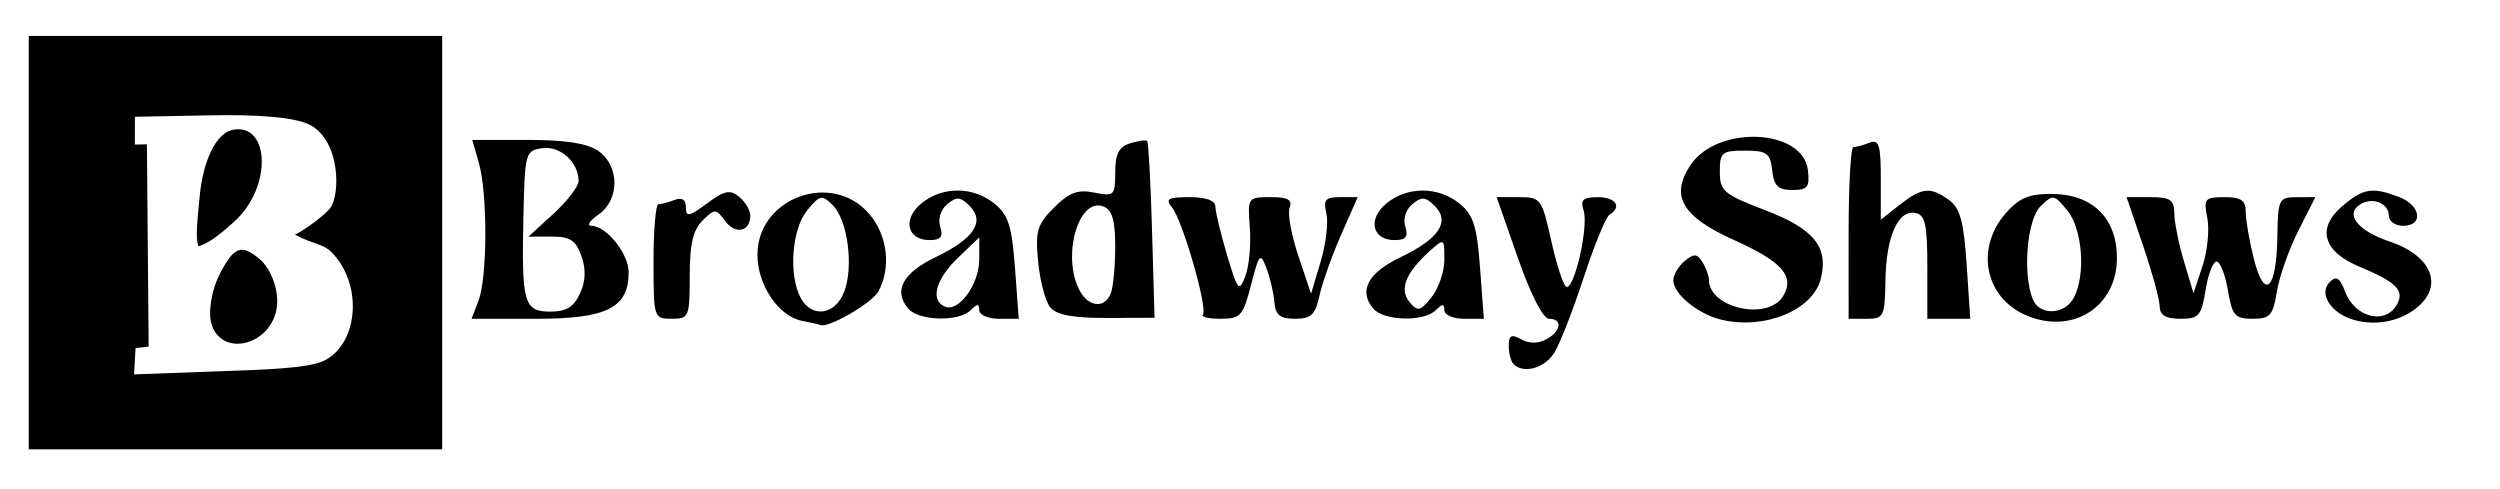
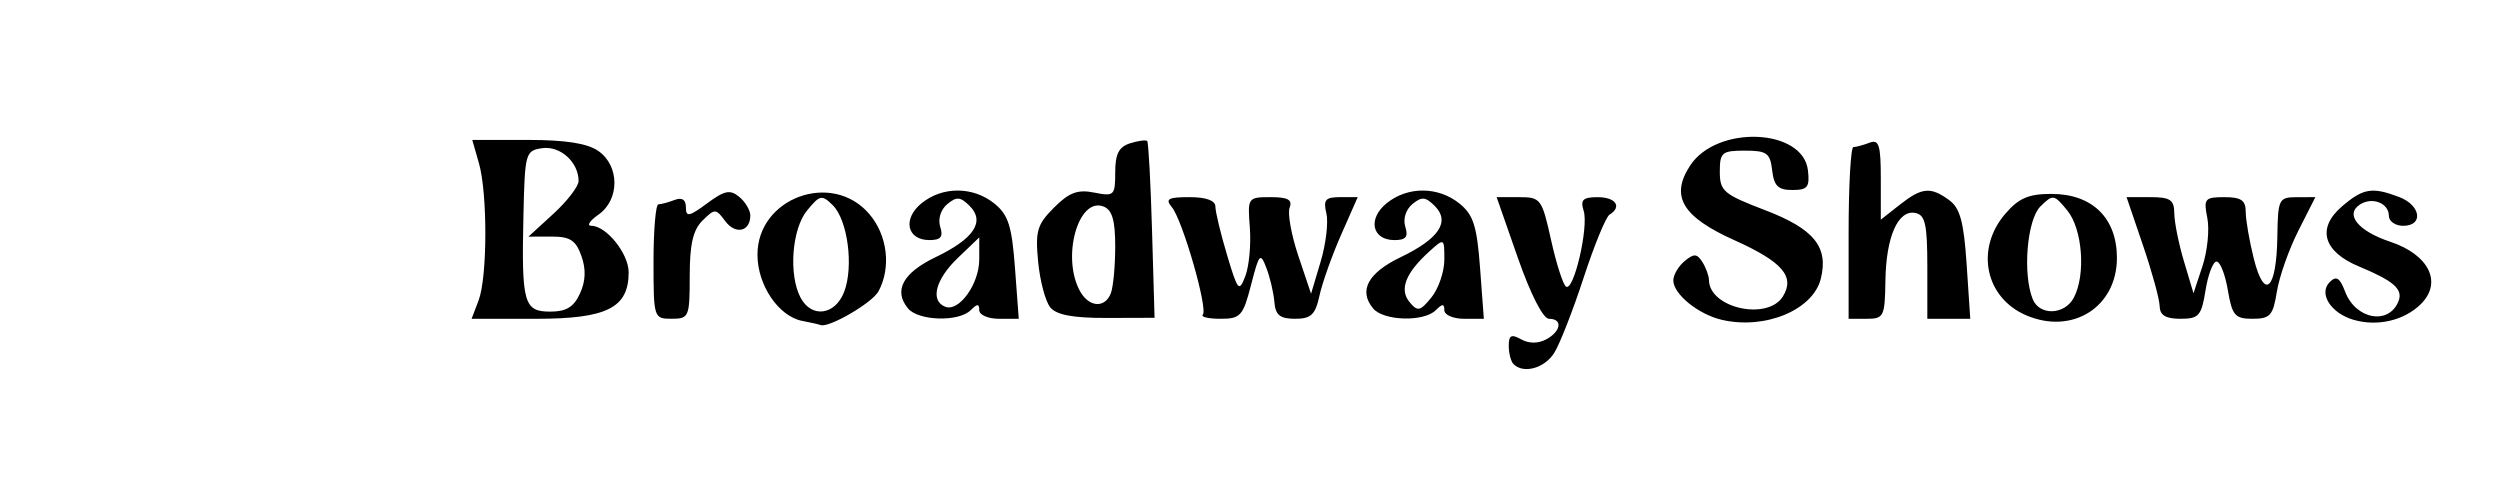
<svg xmlns="http://www.w3.org/2000/svg" width="184" height="36" viewBox="0 0 184 36" version="1.1" id="svg1" xml:space="preserve">
  <defs id="defs1" />
  <g id="layer1" style="display:inline;fill:#000000">
    <path style="fill:#000000;stroke-width:0.859" d="m 111.395,26.799 c -0.193,-0.193 -0.351,-0.797 -0.351,-1.343 0,-0.784 0.19,-0.885 0.908,-0.484 0.576,0.322 1.25,0.325 1.843,0.008 1.109,-0.593 1.238,-1.517 0.212,-1.517 -0.434,0 -1.35,-1.792 -2.289,-4.476 l -1.565,-4.476 h 1.653 c 1.592,0 1.679,0.117 2.357,3.171 0.387,1.744 0.882,3.281 1.101,3.417 0.573,0.354 1.672,-4.39 1.294,-5.583 -0.257,-0.81 -0.057,-1.004 1.033,-1.004 1.335,0 1.81,0.708 0.867,1.291 -0.267,0.165 -1.123,2.252 -1.903,4.639 -0.78,2.387 -1.752,4.872 -2.16,5.524 -0.712,1.138 -2.264,1.569 -3,0.834 z M 59.051,23.62 c -1.749,-0.338 -3.302,-2.63 -3.302,-4.875 0,-4.186 5.48,-6.191 8.219,-3.008 1.35,1.57 1.637,3.933 0.692,5.699 -0.463,0.864 -3.724,2.753 -4.285,2.482 -0.082,-0.039 -0.677,-0.174 -1.323,-0.299 z m 3.075,-2.131 c 0.72,-1.866 0.267,-5.303 -0.841,-6.392 -0.796,-0.782 -0.945,-0.751 -1.884,0.394 -1.123,1.369 -1.372,4.75 -0.474,6.427 0.81,1.514 2.539,1.281 3.199,-0.43 z m 64.594,2.049 c -1.735,-0.407 -3.564,-1.896 -3.564,-2.901 0,-0.402 0.374,-1.041 0.83,-1.42 0.688,-0.571 0.912,-0.559 1.308,0.067 0.263,0.416 0.482,1.016 0.486,1.333 0.029,2.059 4.309,3.009 5.437,1.206 0.915,-1.462 -0.025,-2.555 -3.558,-4.141 -3.849,-1.727 -4.746,-3.237 -3.264,-5.499 1.967,-3.002 8.313,-2.744 8.669,0.352 0.142,1.238 -0.024,1.448 -1.15,1.448 -1.045,0 -1.351,-0.299 -1.483,-1.448 -0.146,-1.272 -0.391,-1.448 -2.01,-1.448 -1.69,0 -1.843,0.129 -1.843,1.554 0,1.423 0.281,1.661 3.33,2.826 3.606,1.377 4.689,2.711 4.101,5.054 -0.577,2.3 -4.11,3.762 -7.29,3.016 z m 22.413,-0.328 c -3.026,-1.293 -3.769,-4.888 -1.546,-7.473 0.993,-1.154 1.714,-1.466 3.393,-1.466 3.011,0 4.825,1.773 4.825,4.716 0,3.605 -3.273,5.676 -6.673,4.222 z m 3.495,-1.291 c 0.898,-1.678 0.649,-5.058 -0.474,-6.427 -0.979,-1.195 -1.057,-1.206 -1.975,-0.303 -0.991,0.975 -1.324,4.962 -0.571,6.827 0.498,1.232 2.34,1.173 3.02,-0.097 z m 20.607,1.623 c -1.685,-0.485 -2.61,-1.941 -1.769,-2.782 0.485,-0.485 0.742,-0.325 1.133,0.704 0.785,2.065 3.244,2.491 3.938,0.682 0.332,-0.864 -0.378,-1.481 -2.905,-2.528 -2.644,-1.095 -3.139,-2.812 -1.274,-4.417 1.566,-1.347 2.23,-1.458 4.217,-0.702 1.602,0.609 1.814,2.12 0.298,2.12 -0.579,0 -1.053,-0.33 -1.053,-0.734 0,-0.925 -1.195,-1.409 -2.099,-0.851 -1.172,0.725 -0.187,1.963 2.193,2.756 2.867,0.955 3.871,3.008 2.25,4.6 -1.221,1.199 -3.177,1.656 -4.927,1.153 z M 35.224,22.113 c 0.652,-1.714 0.666,-7.866 0.024,-10.107 l -0.49,-1.708 h 4.059 c 2.821,0 4.416,0.25 5.229,0.82 1.569,1.099 1.569,3.581 0,4.68 -0.644,0.451 -0.881,0.82 -0.527,0.82 1.106,0 2.75,2.046 2.75,3.423 0,2.622 -1.6,3.423 -6.833,3.423 h -4.727 z m 7.465,-0.514 c 0.417,-0.915 0.449,-1.789 0.101,-2.765 -0.41,-1.152 -0.834,-1.426 -2.202,-1.422 l -1.694,0.005 1.845,-1.69 c 1.015,-0.929 1.845,-2.012 1.845,-2.406 0,-1.38 -1.346,-2.601 -2.663,-2.416 -1.247,0.176 -1.29,0.33 -1.395,4.921 -0.147,6.486 0.026,7.109 1.972,7.109 1.182,0 1.735,-0.338 2.191,-1.338 z m 5.41,-2.349 c 0,-2.317 0.161,-4.213 0.359,-4.213 0.197,0 0.734,-0.144 1.192,-0.32 0.551,-0.211 0.833,-0.027 0.833,0.542 0,0.733 0.233,0.69 1.558,-0.29 1.292,-0.956 1.696,-1.037 2.37,-0.478 0.447,0.371 0.812,0.986 0.812,1.368 0,1.19 -1.089,1.435 -1.846,0.414 -0.691,-0.932 -0.764,-0.934 -1.668,-0.043 -0.7,0.69 -0.945,1.749 -0.945,4.081 0,3.019 -0.056,3.15 -1.332,3.15 -1.314,0 -1.332,-0.057 -1.332,-4.213 z m 18.73,3.448 c -1.082,-1.304 -0.38,-2.612 2.021,-3.765 2.832,-1.359 3.673,-2.62 2.518,-3.775 -0.681,-0.681 -0.961,-0.704 -1.649,-0.133 -0.484,0.402 -0.699,1.094 -0.518,1.666 0.235,0.742 0.043,0.979 -0.795,0.979 -1.661,0 -1.993,-1.567 -0.575,-2.715 1.544,-1.251 3.795,-1.239 5.36,0.028 1.021,0.827 1.282,1.645 1.512,4.74 l 0.278,3.74 h -1.454 c -0.799,0 -1.454,-0.284 -1.454,-0.632 0,-0.492 -0.14,-0.492 -0.632,0 -0.877,0.877 -3.846,0.792 -4.613,-0.133 z m 5.245,-3.605 v -1.62 l -1.58,1.514 c -1.646,1.577 -2.051,3.153 -0.922,3.59 1.015,0.392 2.501,-1.677 2.501,-3.483 z m 5.231,3.537 c -0.357,-0.43 -0.761,-1.942 -0.897,-3.359 -0.218,-2.267 -0.078,-2.746 1.167,-3.991 1.116,-1.116 1.74,-1.35 2.96,-1.106 1.467,0.293 1.545,0.219 1.545,-1.486 0,-1.354 0.268,-1.88 1.093,-2.141 0.601,-0.191 1.169,-0.266 1.262,-0.167 0.093,0.099 0.253,3.066 0.355,6.595 l 0.186,6.415 -3.511,0.011 c -2.474,0.008 -3.703,-0.22 -4.16,-0.771 z m 4.455,-1.054 c 0.176,-0.458 0.32,-2.006 0.32,-3.44 0,-1.933 -0.224,-2.692 -0.866,-2.939 -1.846,-0.708 -3.088,3.69 -1.748,6.193 0.659,1.232 1.856,1.329 2.295,0.186 z m 6.766,1.584 c 0.4,-0.4 -1.488,-6.962 -2.275,-7.91 -0.508,-0.612 -0.285,-0.74 1.294,-0.74 1.228,0 1.908,0.247 1.908,0.694 0,0.382 0.385,1.982 0.855,3.555 0.799,2.674 0.888,2.774 1.354,1.544 0.274,-0.724 0.421,-2.324 0.326,-3.555 -0.17,-2.206 -0.149,-2.238 1.526,-2.238 1.274,0 1.625,0.192 1.403,0.77 -0.163,0.424 0.126,2.023 0.641,3.555 l 0.936,2.784 0.707,-2.37 c 0.389,-1.303 0.577,-2.903 0.419,-3.555 -0.24,-0.986 -0.07,-1.185 1.01,-1.185 h 1.298 l -1.22,2.765 c -0.671,1.521 -1.387,3.535 -1.593,4.476 -0.309,1.417 -0.618,1.712 -1.796,1.712 -1.113,0 -1.445,-0.269 -1.526,-1.237 -0.056,-0.68 -0.32,-1.806 -0.586,-2.501 -0.446,-1.167 -0.533,-1.073 -1.128,1.237 -0.592,2.296 -0.776,2.501 -2.25,2.501 -0.883,0 -1.469,-0.136 -1.302,-0.303 z m 12.533,-0.462 c -1.082,-1.304 -0.38,-2.612 2.021,-3.765 2.832,-1.359 3.673,-2.62 2.518,-3.775 -0.681,-0.681 -0.961,-0.704 -1.649,-0.133 -0.484,0.402 -0.699,1.094 -0.518,1.666 0.235,0.742 0.043,0.979 -0.795,0.979 -1.661,0 -1.993,-1.567 -0.575,-2.715 1.544,-1.251 3.795,-1.239 5.36,0.028 1.021,0.827 1.282,1.645 1.512,4.74 l 0.278,3.74 h -1.454 c -0.799,0 -1.454,-0.284 -1.454,-0.632 0,-0.492 -0.14,-0.492 -0.632,0 -0.877,0.877 -3.846,0.792 -4.613,-0.133 z m 5.245,-3.588 c 0,-1.593 -0.007,-1.597 -1.102,-0.606 -1.754,1.587 -2.229,2.802 -1.458,3.73 0.596,0.718 0.78,0.678 1.616,-0.355 0.519,-0.641 0.944,-1.887 0.944,-2.769 z m 29.754,-1.967 c 0,-3.476 0.158,-6.319 0.352,-6.319 0.194,8.2e-5 0.727,-0.144 1.185,-0.32 0.699,-0.268 0.833,0.16 0.833,2.671 v 2.991 l 1.388,-1.091 c 1.637,-1.288 2.273,-1.348 3.644,-0.346 0.803,0.587 1.076,1.594 1.286,4.74 l 0.266,3.994 -1.58,8.6e-4 -1.58,8.6e-4 v -3.81 c 0,-3.15 -0.153,-3.84 -0.886,-3.982 -1.271,-0.248 -2.153,1.755 -2.199,4.998 -0.038,2.626 -0.12,2.792 -1.374,2.792 l -1.334,-3.6e-4 z m 22.894,5.398 c -0.007,-0.507 -0.559,-2.521 -1.225,-4.476 l -1.211,-3.555 h 1.752 c 1.463,0 1.753,0.195 1.76,1.185 0.005,0.652 0.325,2.244 0.711,3.537 l 0.703,2.353 0.662,-2.005 c 0.364,-1.103 0.524,-2.694 0.355,-3.537 -0.284,-1.418 -0.189,-1.533 1.26,-1.533 1.23,0 1.567,0.233 1.567,1.083 0,0.596 0.269,2.152 0.598,3.457 0.783,3.111 1.671,2.278 1.729,-1.624 0.041,-2.775 0.107,-2.91 1.42,-2.913 l 1.377,-0.003 -1.257,2.482 c -0.691,1.365 -1.4,3.38 -1.576,4.476 -0.28,1.754 -0.495,1.994 -1.785,1.994 -1.3,0 -1.507,-0.239 -1.822,-2.106 -0.196,-1.159 -0.569,-2.106 -0.83,-2.106 -0.261,0 -0.626,0.948 -0.811,2.106 -0.302,1.89 -0.492,2.106 -1.849,2.106 -1.084,0 -1.516,-0.261 -1.526,-0.922 z" id="path4" />
-     <path style="fill:#000000;stroke-width:0.65" d="M 2.117,17.859 V 2.646 H 17.33 32.544 V 17.859 33.073 H 17.33 2.117 Z m 21.805,8.655 c 2.513,-1.345 2.764,-5.665 0.464,-7.965 -0.611,-0.611 -1.233,-0.529 -2.678,-1.271 0.829,-0.419 2.134,-1.41 2.565,-1.925 0.797,-0.987 0.781,-4.962 -1.437,-6.149 C 21.679,8.585 18.67,8.426 15.494,8.488 l -5.562,0.107 -0.008,2.045 0.889,-0.018 0.128,14.887 -0.966,0.11 -0.108,1.935 5.933,-0.215 c 3.474,-0.126 6.965,-0.205 8.121,-0.824 z m -8.309,-2.513 c -0.343,-0.894 -0.063,-2.673 0.622,-3.954 1.019,-1.903 1.54,-2.085 2.853,-0.995 0.884,0.733 1.461,2.349 1.283,3.591 -0.385,2.684 -3.867,3.678 -4.758,1.358 z m -0.917,-9.546 c 0.243,-2.548 1.169,-4.661 2.454,-4.904 2.696,-0.511 2.914,4.204 0.092,6.757 -1.163,1.053 -1.825,1.55 -2.634,1.821 -0.237,-0.588 -0.085,-1.858 0.088,-3.674 z" id="path3" />
  </g>
  <style type="text/css" id="style1">
	.st0{fill:url(#SVGID_1_);}
	.st1{fill:#FFFFFF;}
</style>
</svg>